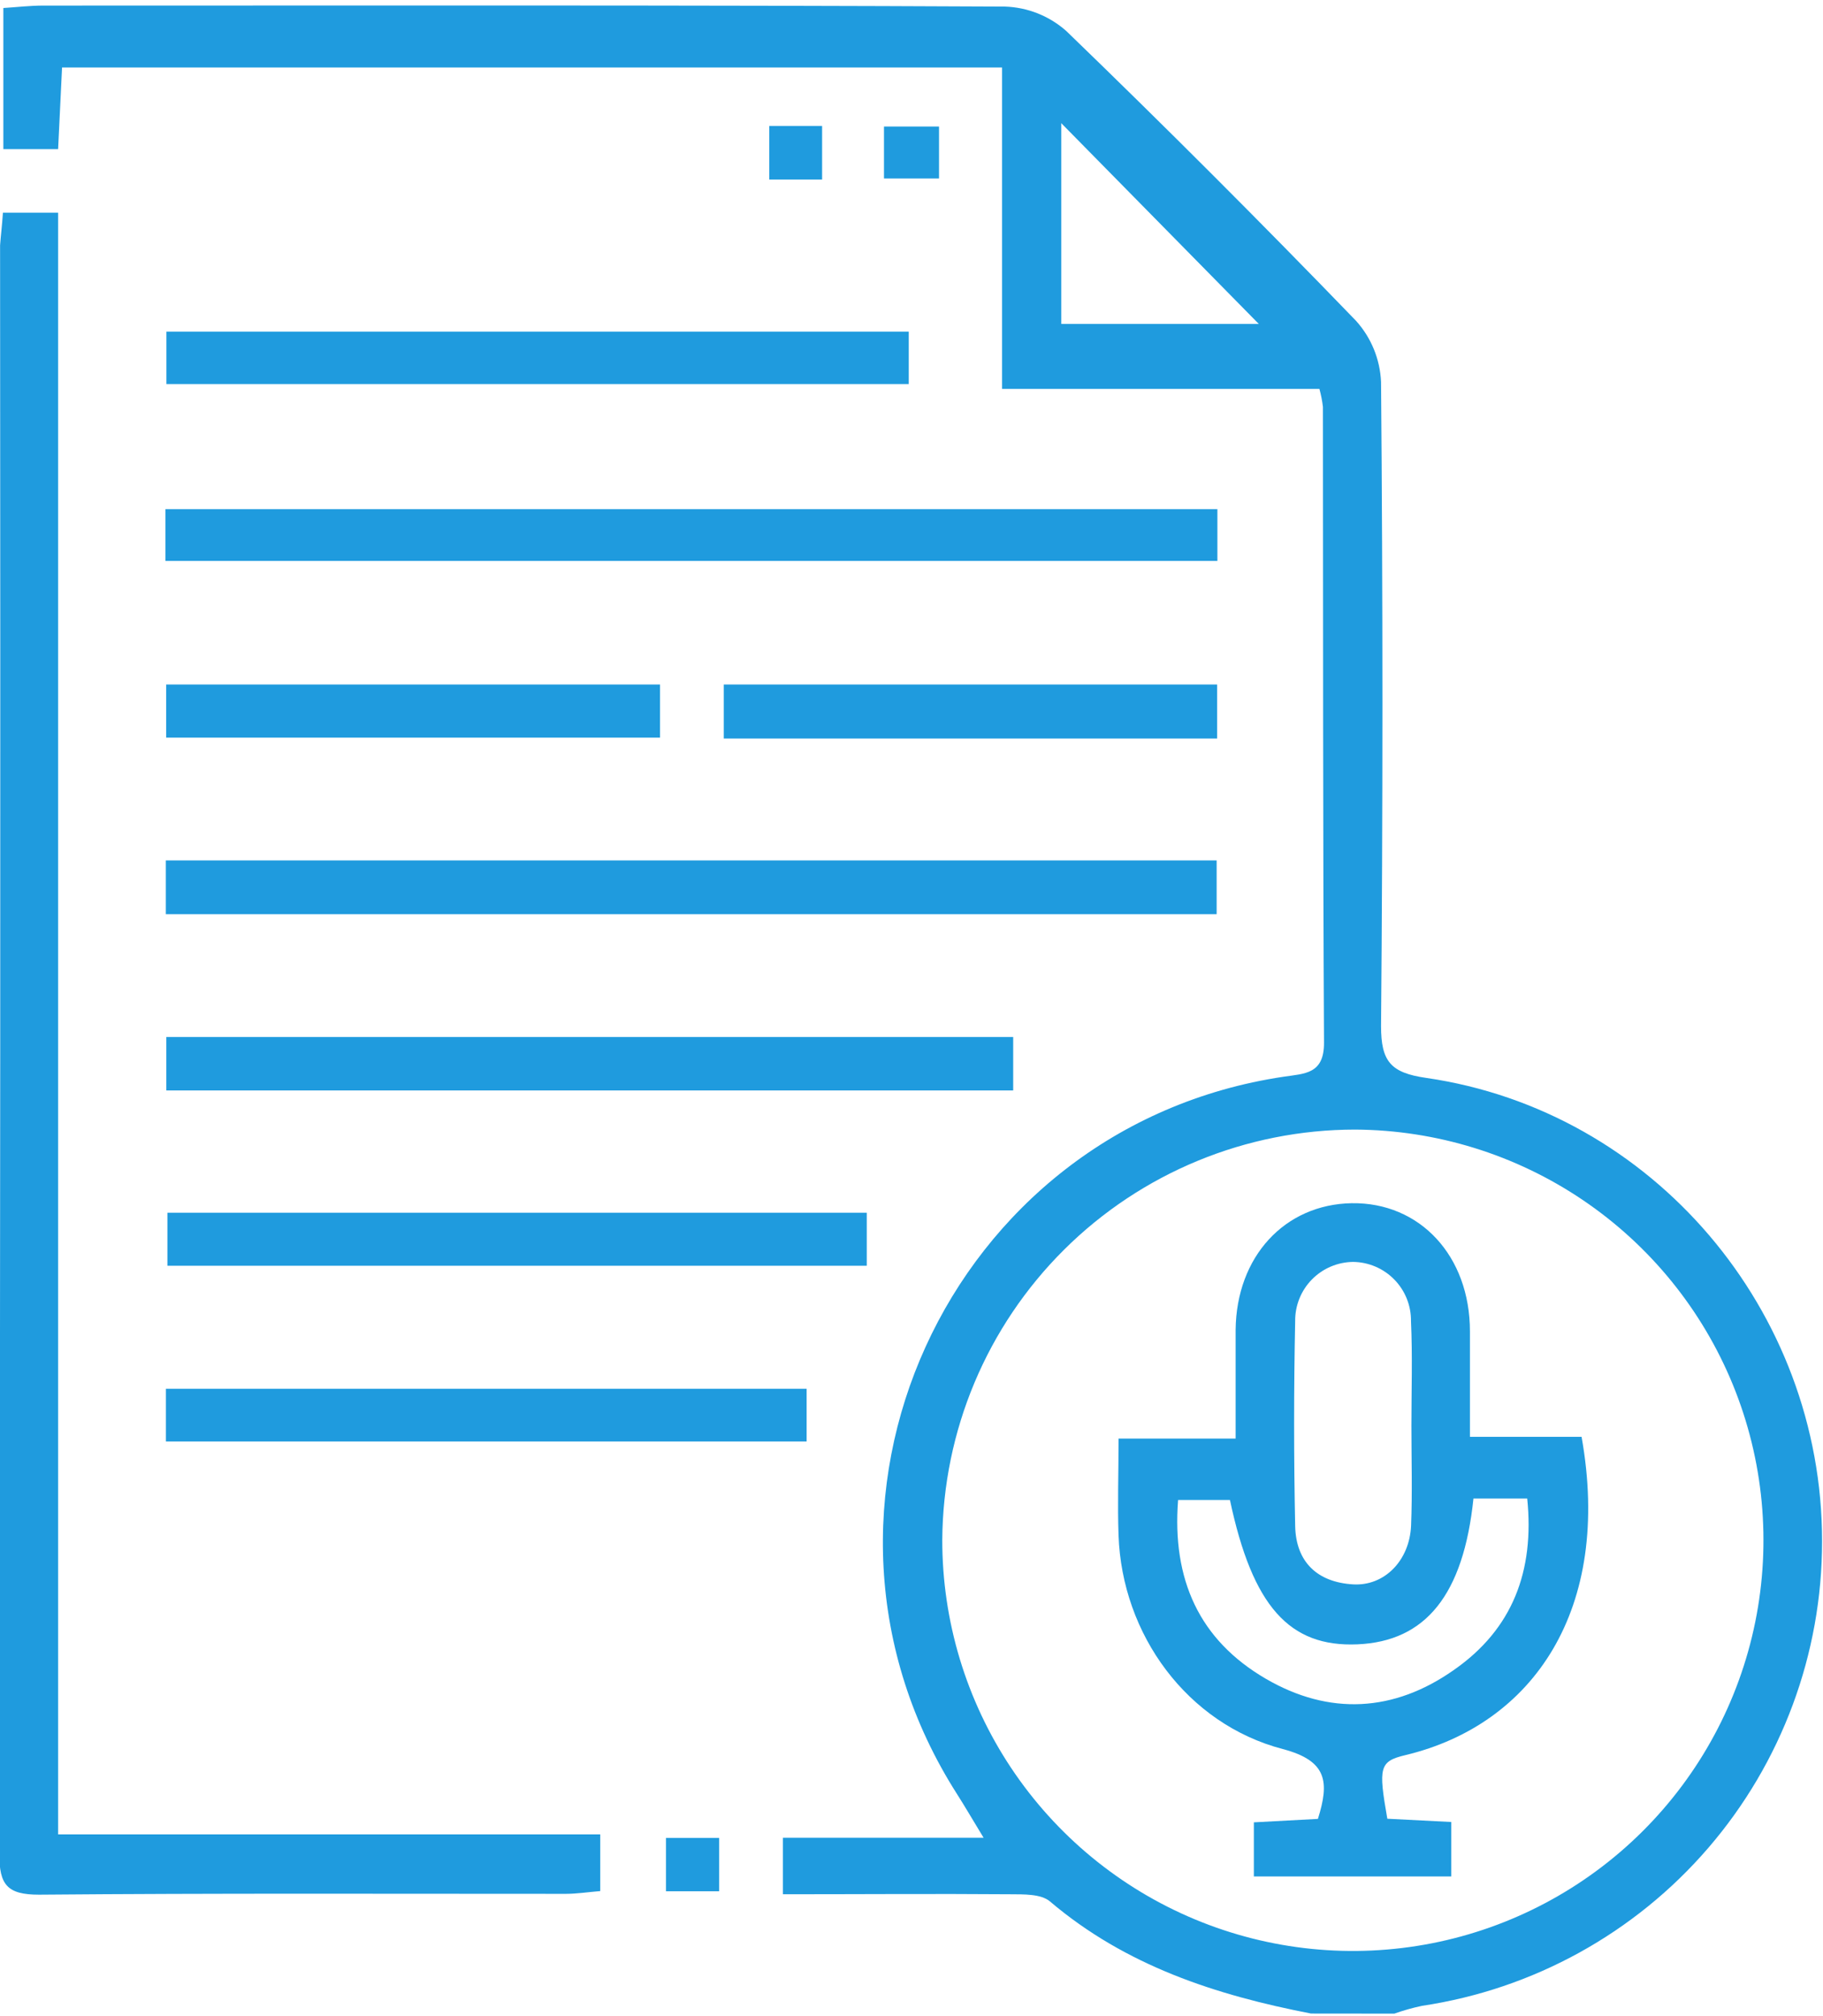
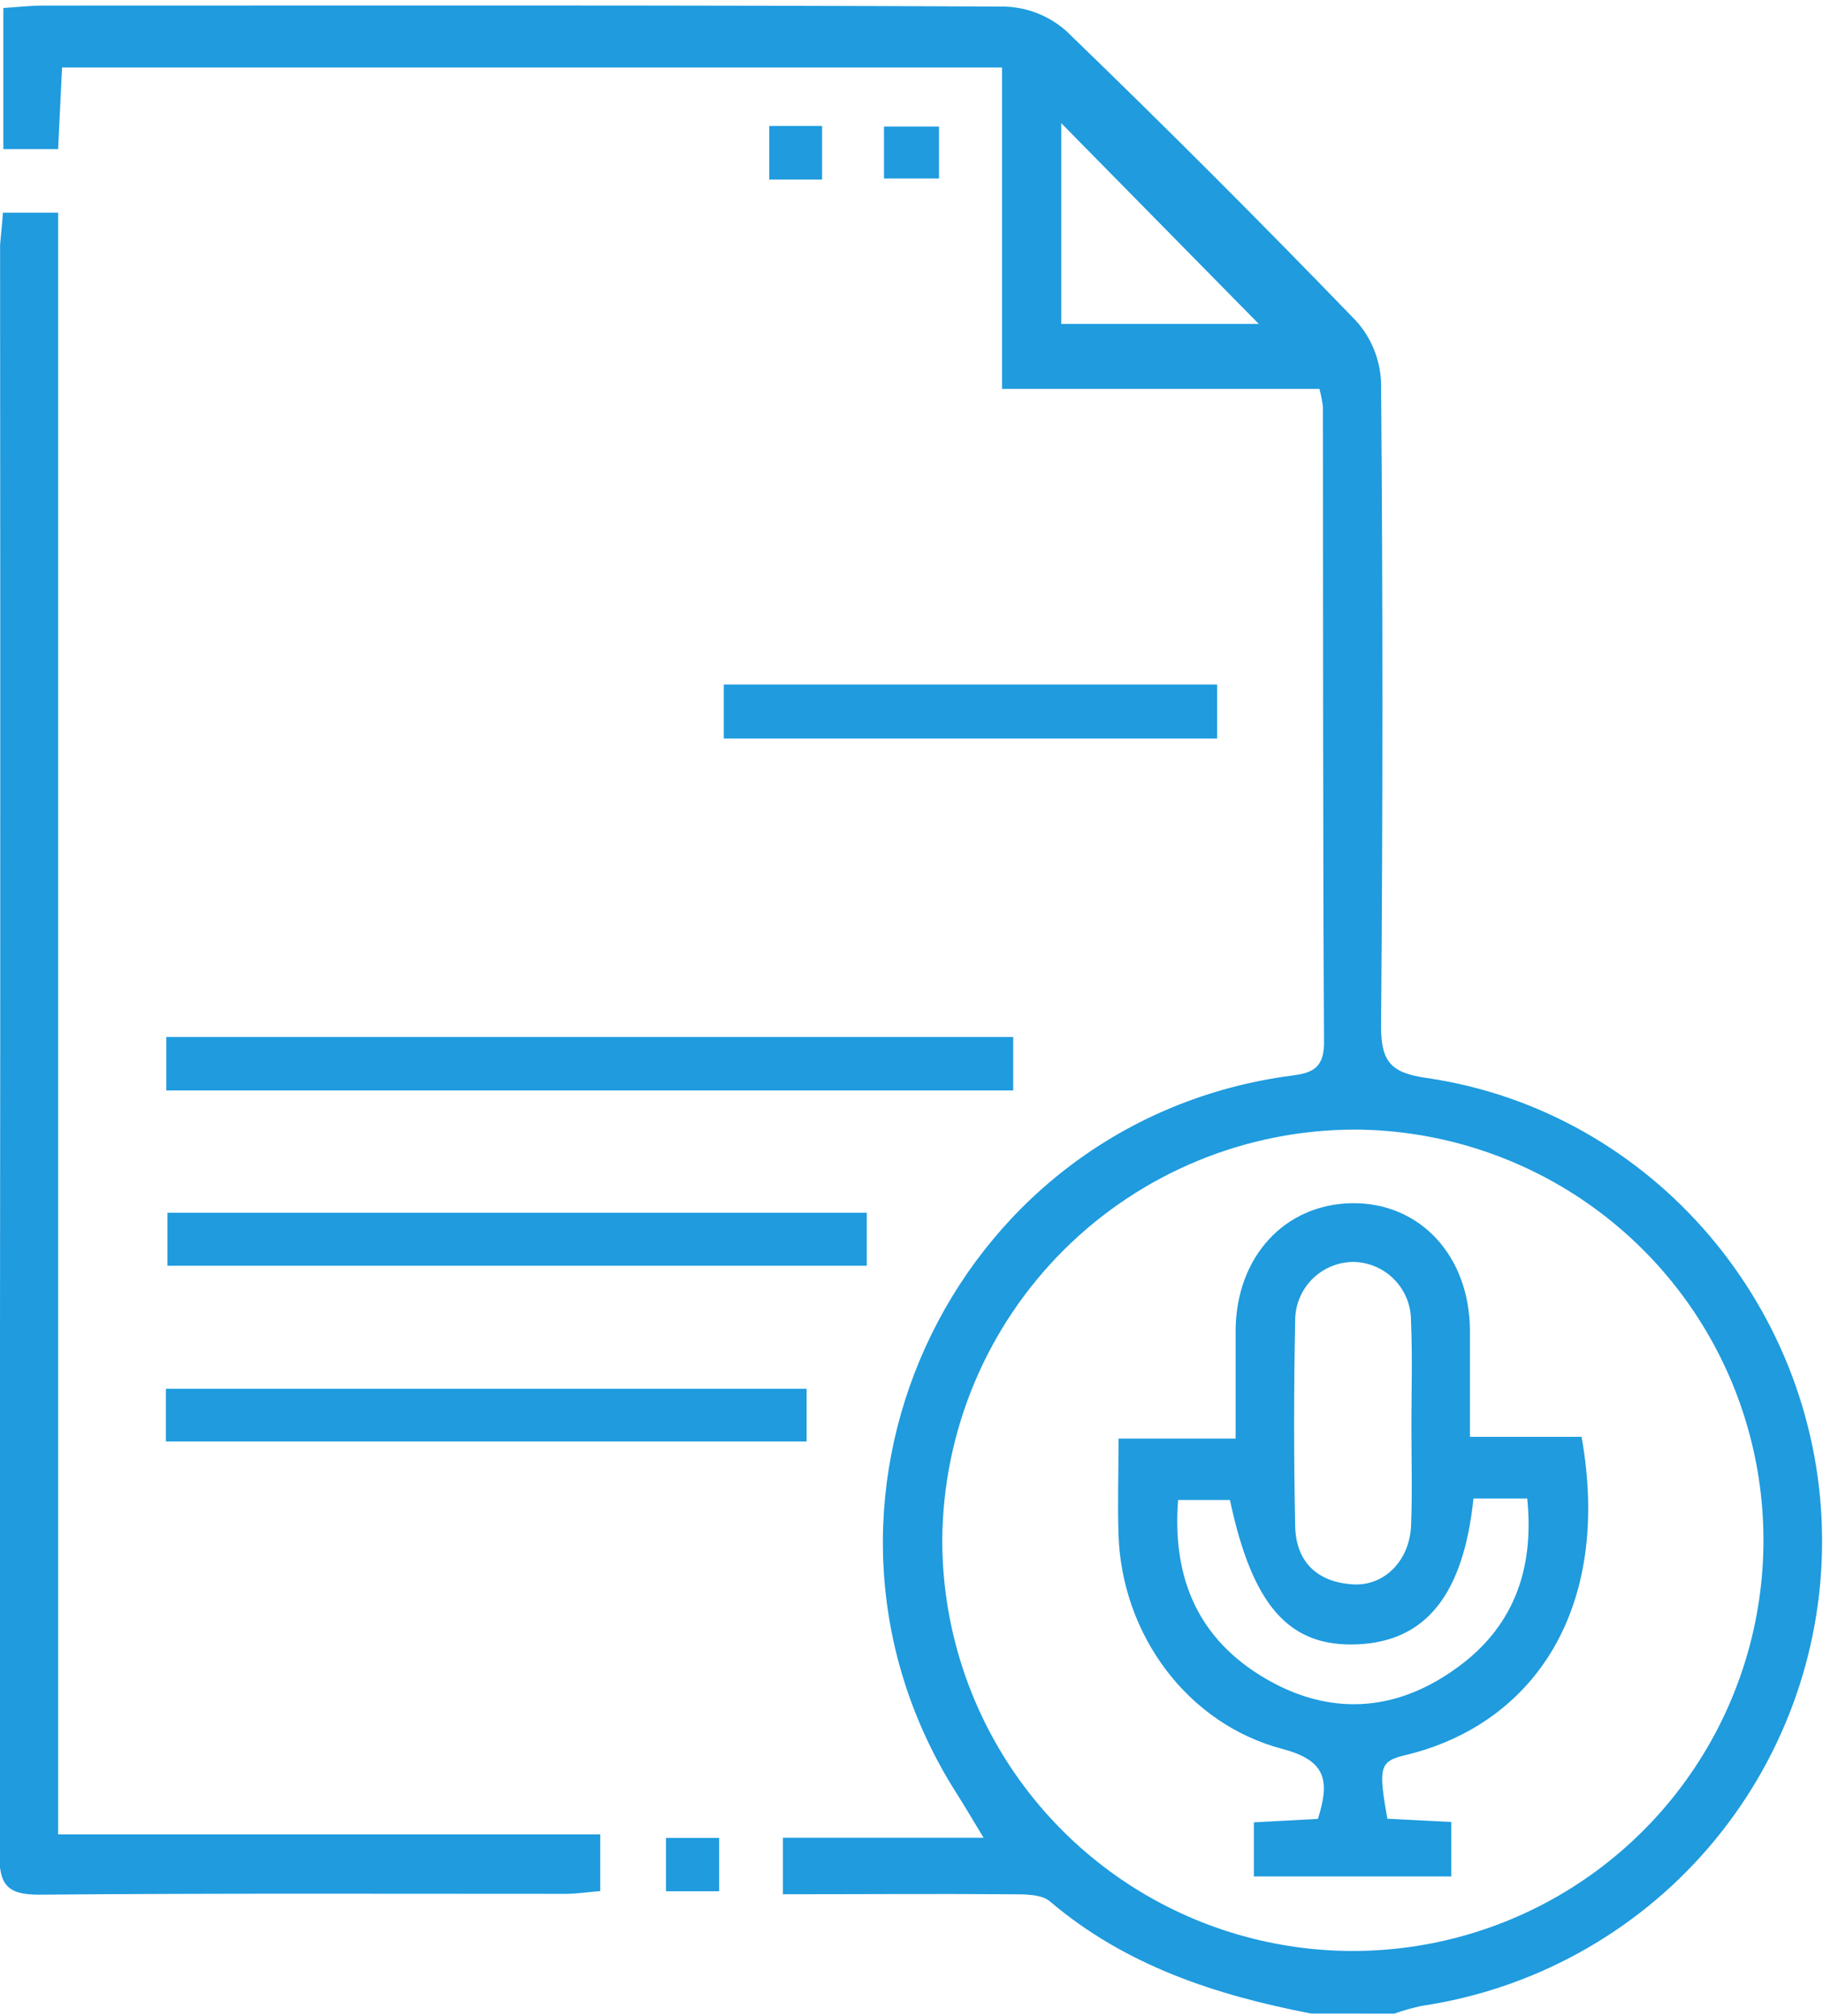
<svg xmlns="http://www.w3.org/2000/svg" width="218" height="241" viewBox="0 0 218 241" fill="none">
  <g clip-path="url(#clip0_304_7)">
    <path d="M156.78 240.727C145.4 238.527 134.61 235.017 125.55 227.317C124.48 226.417 122.41 226.477 120.8 226.467C111.85 226.397 102.9 226.467 93.62 226.467V219.707H117.62C116.22 217.407 115.37 215.937 114.45 214.497C92.56 180.227 113.29 134.727 153.5 128.727C156.02 128.347 158.35 128.427 158.33 124.647C158.19 99.317 158.23 73.987 158.2 48.647C158.114 47.921 157.974 47.202 157.78 46.497H119.83V8.067H7.42L6.95 17.827H0.4V0.957C2 0.857 3.59 0.667 5.18 0.667C43.51 0.667 81.83 0.597 120.18 0.787C122.889 0.875 125.482 1.908 127.51 3.707C139.243 15.04 150.79 26.587 162.15 38.347C163.972 40.363 165.033 42.952 165.15 45.667C165.37 71.327 165.37 96.994 165.15 122.667C165.15 126.877 166.28 128.257 170.54 128.867C197.66 132.797 217.9 156.667 217.89 184.257C217.896 197.714 213.068 210.726 204.285 220.922C195.503 231.118 183.35 237.82 170.04 239.807C168.921 240.044 167.818 240.355 166.74 240.737L156.78 240.727ZM112.68 184.097C112.67 193.798 115.535 203.285 120.911 211.36C126.288 219.434 133.937 225.736 142.891 229.468C151.846 233.2 161.706 234.195 171.226 232.329C180.746 230.463 189.499 225.818 196.382 218.981C203.265 212.144 207.968 203.422 209.898 193.915C211.828 184.407 210.899 174.541 207.227 165.562C203.555 156.582 197.305 148.892 189.267 143.461C181.228 138.03 171.761 135.102 162.06 135.047C149.02 135.047 136.51 140.204 127.259 149.393C118.008 158.582 112.767 171.058 112.68 184.097ZM126.91 38.727H150.53L126.91 14.727V38.727Z" fill="#1F9BDE" />
    <path d="M0.35 25.426H6.95V219.306H71.78V226.086C70.24 226.216 68.95 226.416 67.66 226.416C46.66 226.416 25.66 226.336 4.66 226.516C0.85 226.516 -0.08 225.326 -0.08 221.666C0.033 157.552 0.063 93.439 0.01 29.326C0.09 28.196 0.24 27.066 0.35 25.426Z" fill="#1F9BDE" />
-     <path d="M19.78 67.057V60.877H145.58V67.057H19.78Z" fill="#1F9BDE" />
-     <path d="M19.83 109.297V102.867H145.49V109.297H19.83Z" fill="#1F9BDE" />
    <path d="M121.16 123.977V130.367H19.89V123.977H121.16Z" fill="#1F9BDE" />
-     <path d="M108.67 39.647V45.916H19.9V39.647H108.67Z" fill="#1F9BDE" />
    <path d="M103.65 144.986V151.326H20.02V144.986H103.65Z" fill="#1F9BDE" />
    <path d="M19.84 172.337V166.037H96.46V172.337H19.84Z" fill="#1F9BDE" />
    <path d="M86.55 88.296V81.836H145.55V88.296H86.55Z" fill="#1F9BDE" />
-     <path d="M78.93 81.836V88.186H19.87V81.836H78.93Z" fill="#1F9BDE" />
    <path d="M86 219.727V226.107H79.64V219.727H86Z" fill="#1F9BDE" />
    <path d="M98.31 21.467H91.99V15.057H98.31V21.467Z" fill="#1F9BDE" />
    <path d="M105.71 21.337V15.127H112.29V21.337H105.71Z" fill="#1F9BDE" />
    <path d="M189.13 171.777C192.8 192.367 183.37 206.157 168.08 209.827C164.92 210.577 164.83 211.297 165.9 217.437L173.55 217.827V224.337H149.94V217.867L157.6 217.457C158.97 213.077 158.76 210.517 153.4 209.107C141.96 206.107 134.17 195.407 133.76 183.567C133.63 179.927 133.76 176.277 133.76 171.987H147.76C147.76 167.217 147.76 163.097 147.76 158.987C147.85 150.227 153.63 143.987 161.64 143.847C169.78 143.727 175.78 150.127 175.78 159.177C175.78 163.177 175.78 167.127 175.78 171.777H189.13ZM168.78 170.447C168.78 166.287 168.92 162.117 168.73 157.957C168.742 157.037 168.572 156.124 168.231 155.269C167.889 154.415 167.383 153.636 166.74 152.978C166.097 152.319 165.331 151.794 164.485 151.432C163.639 151.07 162.73 150.878 161.81 150.867C160.891 150.877 159.982 151.067 159.136 151.427C158.291 151.787 157.524 152.311 156.881 152.967C156.237 153.624 155.729 154.4 155.386 155.253C155.043 156.106 154.871 157.018 154.88 157.937C154.713 166.097 154.713 174.257 154.88 182.417C154.96 186.747 157.54 189.167 161.8 189.417C165.53 189.647 168.55 186.597 168.74 182.417C168.9 178.447 168.78 174.447 168.78 170.447ZM176.2 179.157C175 190.697 170.47 196.237 162.33 196.587C154.19 196.937 149.78 192.047 147.08 179.327H140.88C140.14 188.857 143.42 196.067 151.36 200.697C158.96 205.127 166.71 204.697 173.88 199.637C180.88 194.757 183.51 187.827 182.63 179.157H176.2Z" fill="#1F9BDE" />
  </g>
  <defs>
    <clipPath id="clip0_304_7">
      <rect width="217.92" height="240.08" fill="white" transform="translate(0 0.646)" />
    </clipPath>
  </defs>
</svg>